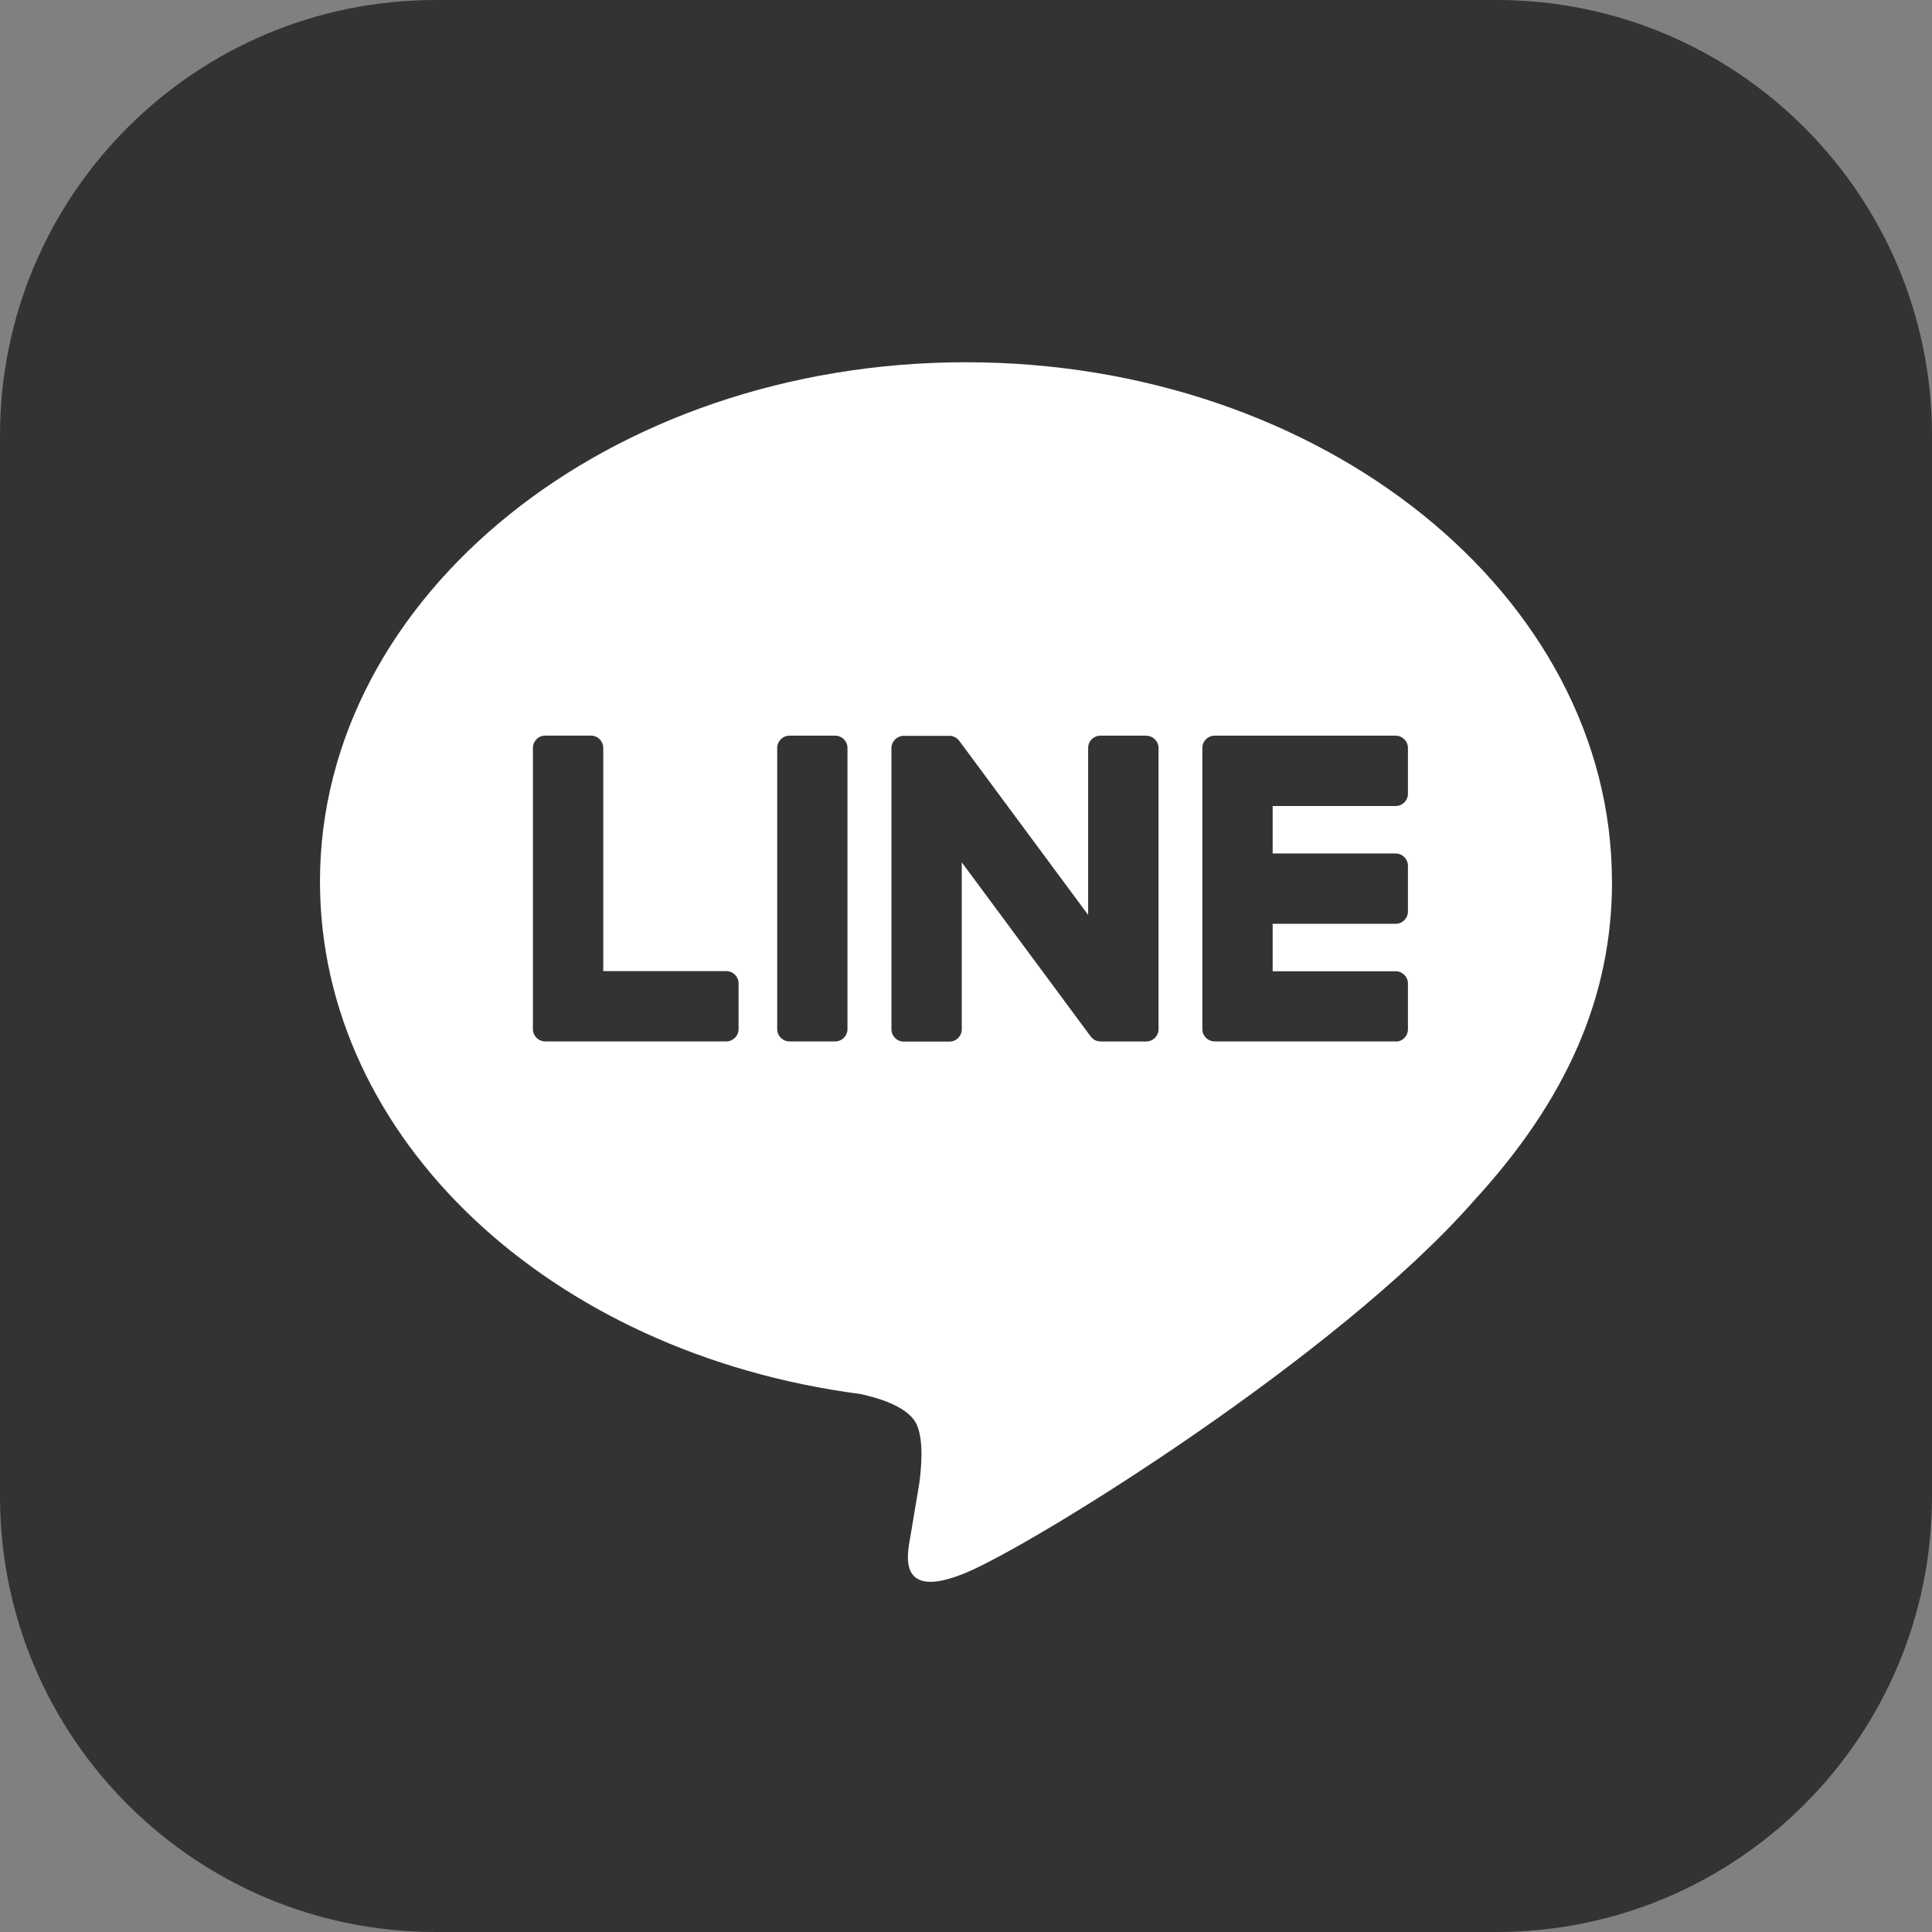
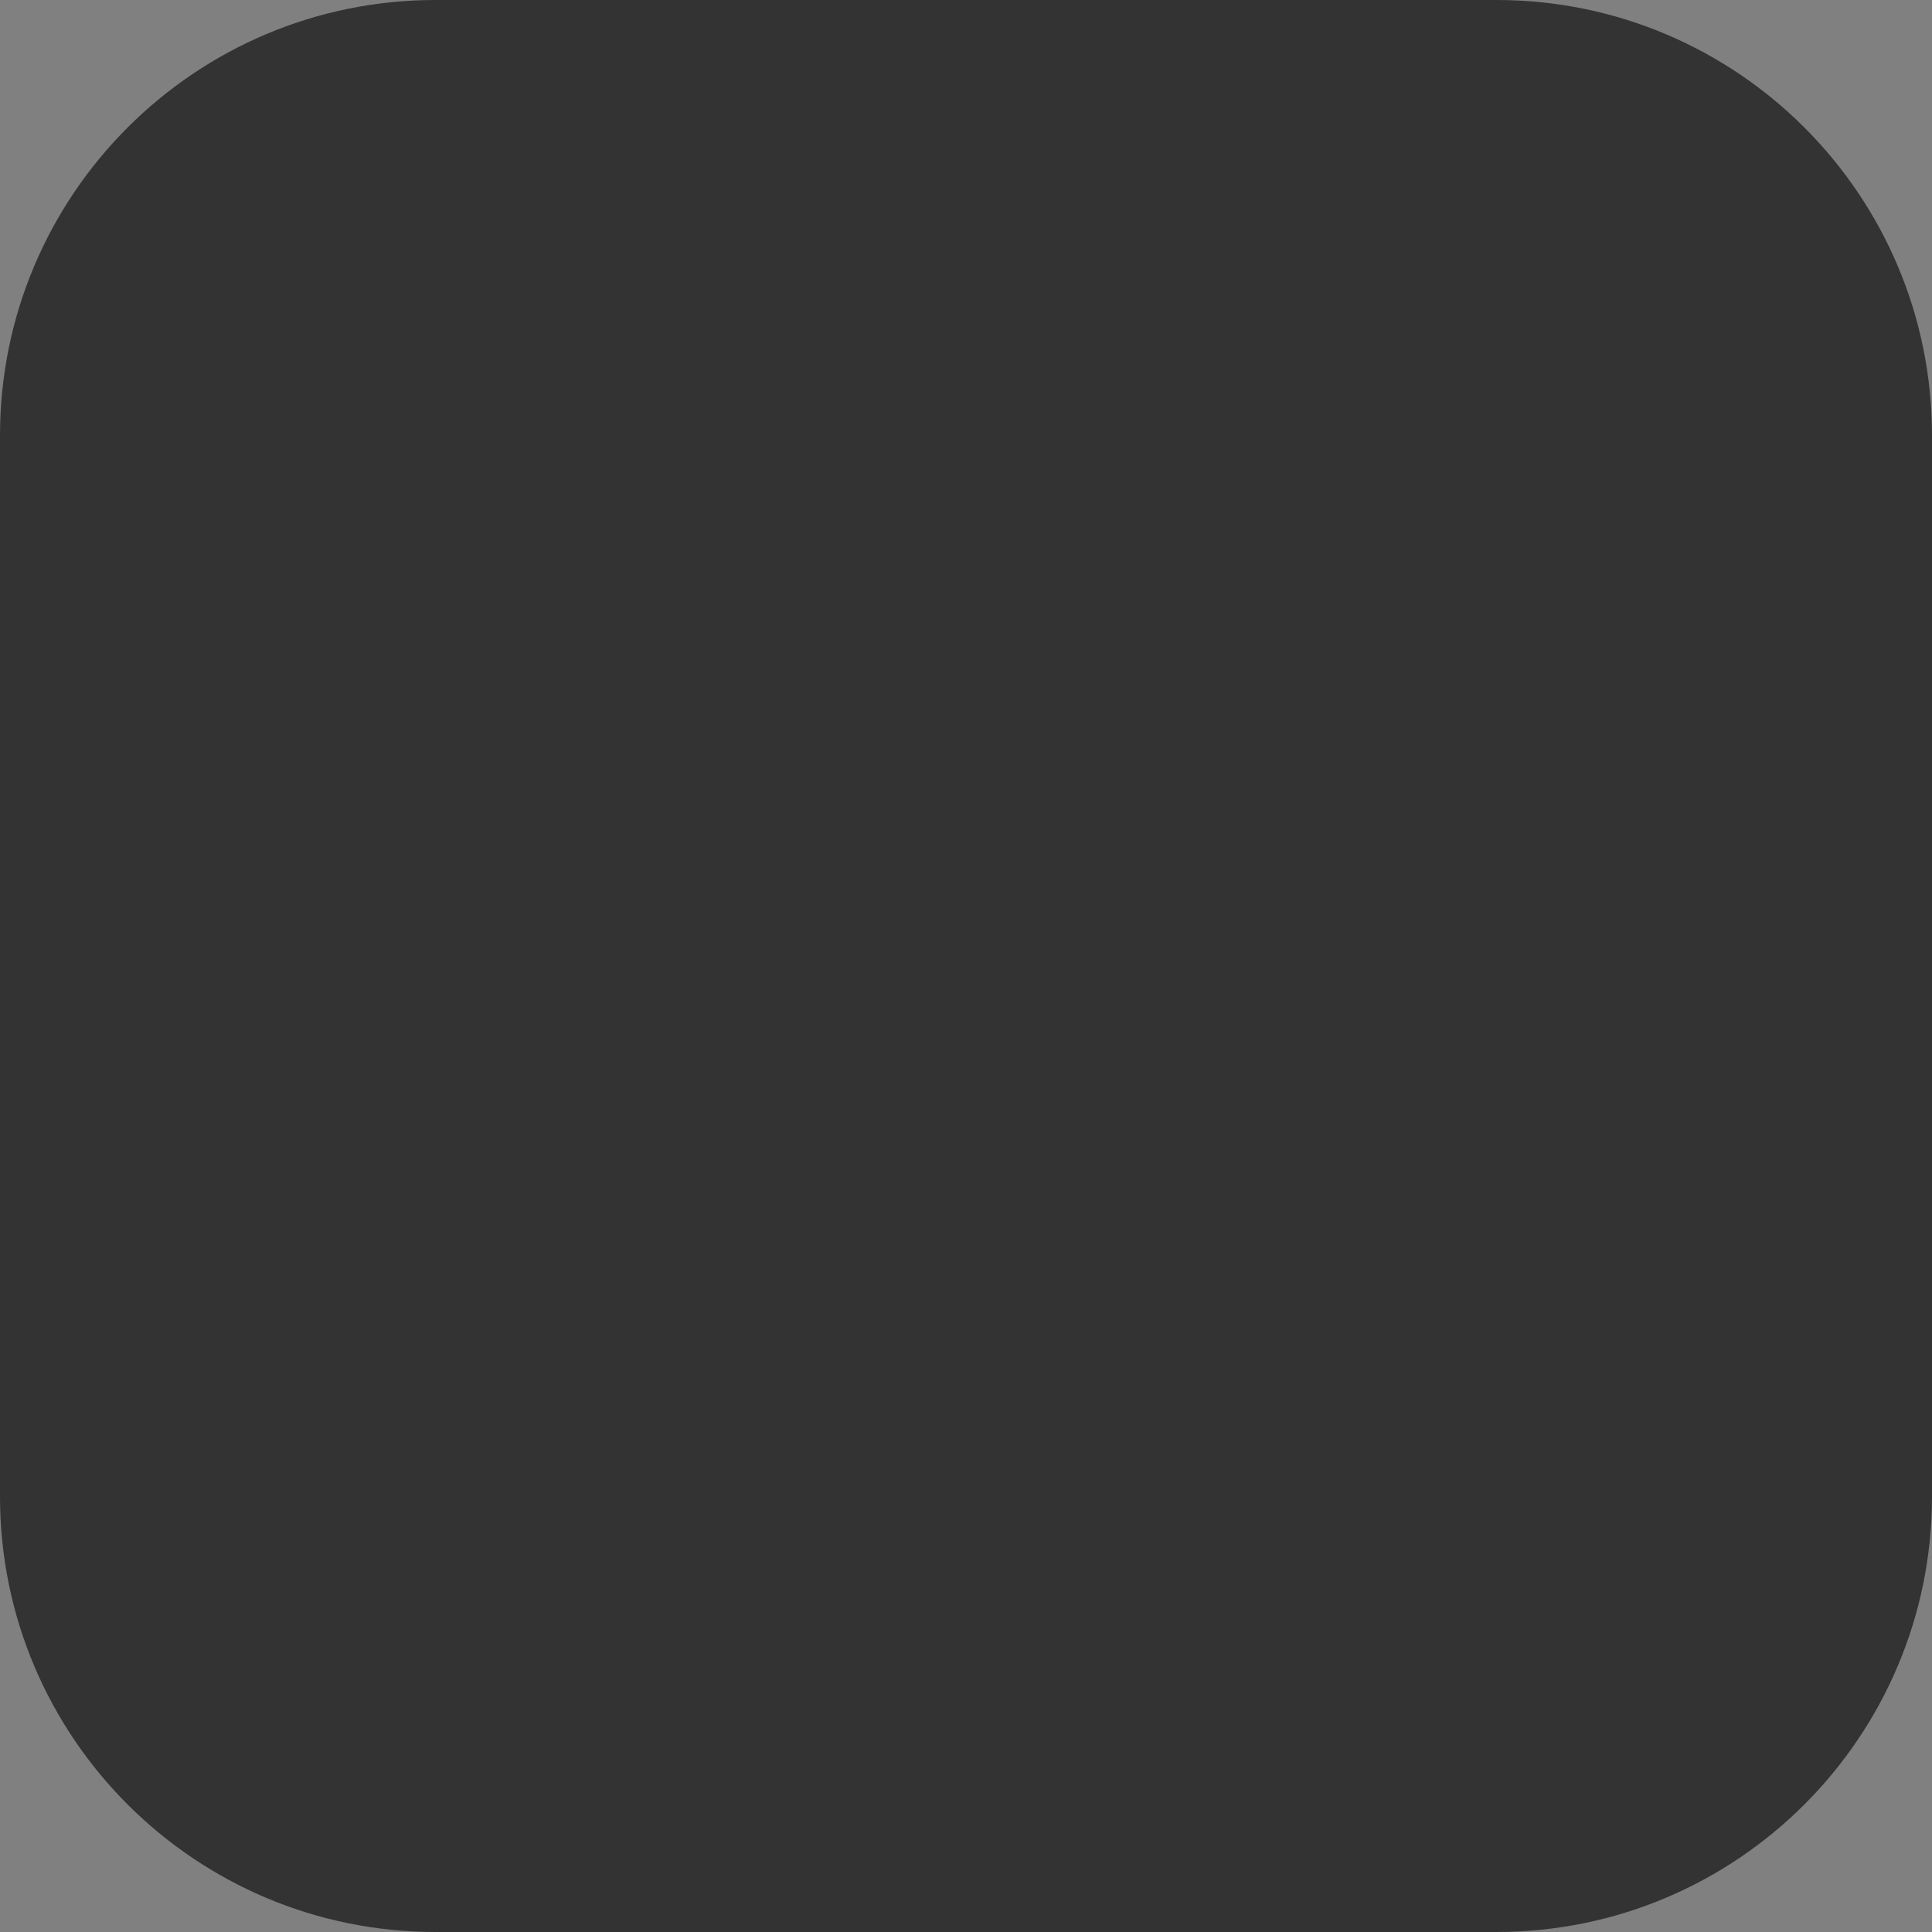
<svg xmlns="http://www.w3.org/2000/svg" width="100" height="100" viewBox="0 0 100 100" fill="none">
  <rect x="0" y="0" width="100" height="100" fill="#808080" stroke="none" />
  <g clip-path="url(#clip0_279_69)">
    <path d="M77.456 0H22.544C10.093 0 0 10.093 0 22.544V77.456C0 89.907 10.093 100 22.544 100H77.456C89.907 100 100 89.907 100 77.456V22.544C100 10.093 89.907 0 77.456 0Z" fill="#333333" />
-     <path d="M83.434 45.632C83.434 30.809 68.435 18.75 49.998 18.75C31.561 18.75 16.562 30.809 16.562 45.632C16.562 58.92 28.459 70.048 44.527 72.153C45.614 72.386 47.096 72.864 47.472 73.786C47.811 74.625 47.692 75.935 47.582 76.783C47.582 76.783 47.19 79.121 47.106 79.617C46.959 80.456 46.435 82.893 50.002 81.403C53.571 79.912 69.257 70.169 76.27 62.171C81.115 56.905 83.438 51.565 83.438 45.632H83.434Z" fill="white" />
    <path d="M72.237 53.903H62.872C62.519 53.903 62.234 53.619 62.234 53.266V53.256V38.731V38.716C62.234 38.362 62.519 38.078 62.872 38.078H72.237C72.588 38.078 72.875 38.366 72.875 38.716V41.081C72.875 41.434 72.591 41.719 72.237 41.719H65.872V44.175H72.237C72.588 44.175 72.875 44.462 72.875 44.812V47.178C72.875 47.531 72.591 47.816 72.237 47.816H65.872V50.272H72.237C72.588 50.272 72.875 50.559 72.875 50.909V53.275C72.875 53.628 72.591 53.913 72.237 53.913V53.903Z" fill="#333333" />
    <path d="M37.591 53.903C37.941 53.903 38.228 53.619 38.228 53.266V50.9C38.228 50.55 37.941 50.263 37.591 50.263H31.225V38.712C31.225 38.362 30.938 38.075 30.588 38.075H28.222C27.869 38.075 27.584 38.359 27.584 38.712V53.253V53.266C27.584 53.619 27.869 53.903 28.222 53.903H37.588H37.591Z" fill="#333333" />
-     <path d="M43.228 38.078H40.865C40.513 38.078 40.228 38.364 40.228 38.716V53.266C40.228 53.618 40.513 53.903 40.865 53.903H43.228C43.58 53.903 43.865 53.618 43.865 53.266V38.716C43.865 38.364 43.58 38.078 43.228 38.078Z" fill="#333333" />
-     <path d="M59.325 38.078H56.959C56.606 38.078 56.322 38.362 56.322 38.716V47.356L49.666 38.366C49.65 38.344 49.631 38.322 49.616 38.3C49.616 38.3 49.616 38.3 49.612 38.297C49.6 38.284 49.587 38.269 49.575 38.256C49.572 38.253 49.566 38.25 49.562 38.247C49.55 38.237 49.541 38.228 49.528 38.219C49.522 38.216 49.516 38.209 49.509 38.206C49.5 38.197 49.487 38.191 49.475 38.184C49.469 38.181 49.462 38.175 49.456 38.172C49.444 38.166 49.434 38.159 49.422 38.153C49.416 38.15 49.409 38.147 49.403 38.144C49.391 38.138 49.378 38.131 49.366 38.128C49.359 38.128 49.353 38.122 49.344 38.122C49.331 38.119 49.319 38.112 49.306 38.109C49.3 38.109 49.291 38.106 49.284 38.103C49.272 38.103 49.259 38.097 49.247 38.094C49.237 38.094 49.228 38.094 49.219 38.091C49.206 38.091 49.197 38.087 49.184 38.087C49.172 38.087 49.163 38.087 49.15 38.087C49.144 38.087 49.134 38.087 49.128 38.087H46.778C46.428 38.087 46.141 38.372 46.141 38.725V53.275C46.141 53.625 46.425 53.913 46.778 53.913H49.144C49.497 53.913 49.781 53.628 49.781 53.275V44.634L56.447 53.638C56.494 53.703 56.55 53.756 56.612 53.797C56.612 53.797 56.619 53.8 56.619 53.803C56.631 53.812 56.644 53.819 56.659 53.828C56.666 53.831 56.672 53.834 56.678 53.837C56.688 53.844 56.7 53.847 56.709 53.853C56.719 53.859 56.731 53.862 56.741 53.866C56.747 53.866 56.753 53.872 56.759 53.872C56.775 53.878 56.788 53.881 56.803 53.884C56.803 53.884 56.809 53.884 56.812 53.884C56.866 53.897 56.922 53.906 56.978 53.906H59.328C59.678 53.906 59.966 53.622 59.966 53.269V38.719C59.966 38.369 59.681 38.081 59.328 38.081L59.325 38.078Z" fill="#333333" />
  </g>
  <defs>
    <clipPath id="clip0_279_69">
      <rect width="100" height="100" fill="white" />
    </clipPath>
  </defs>
</svg>